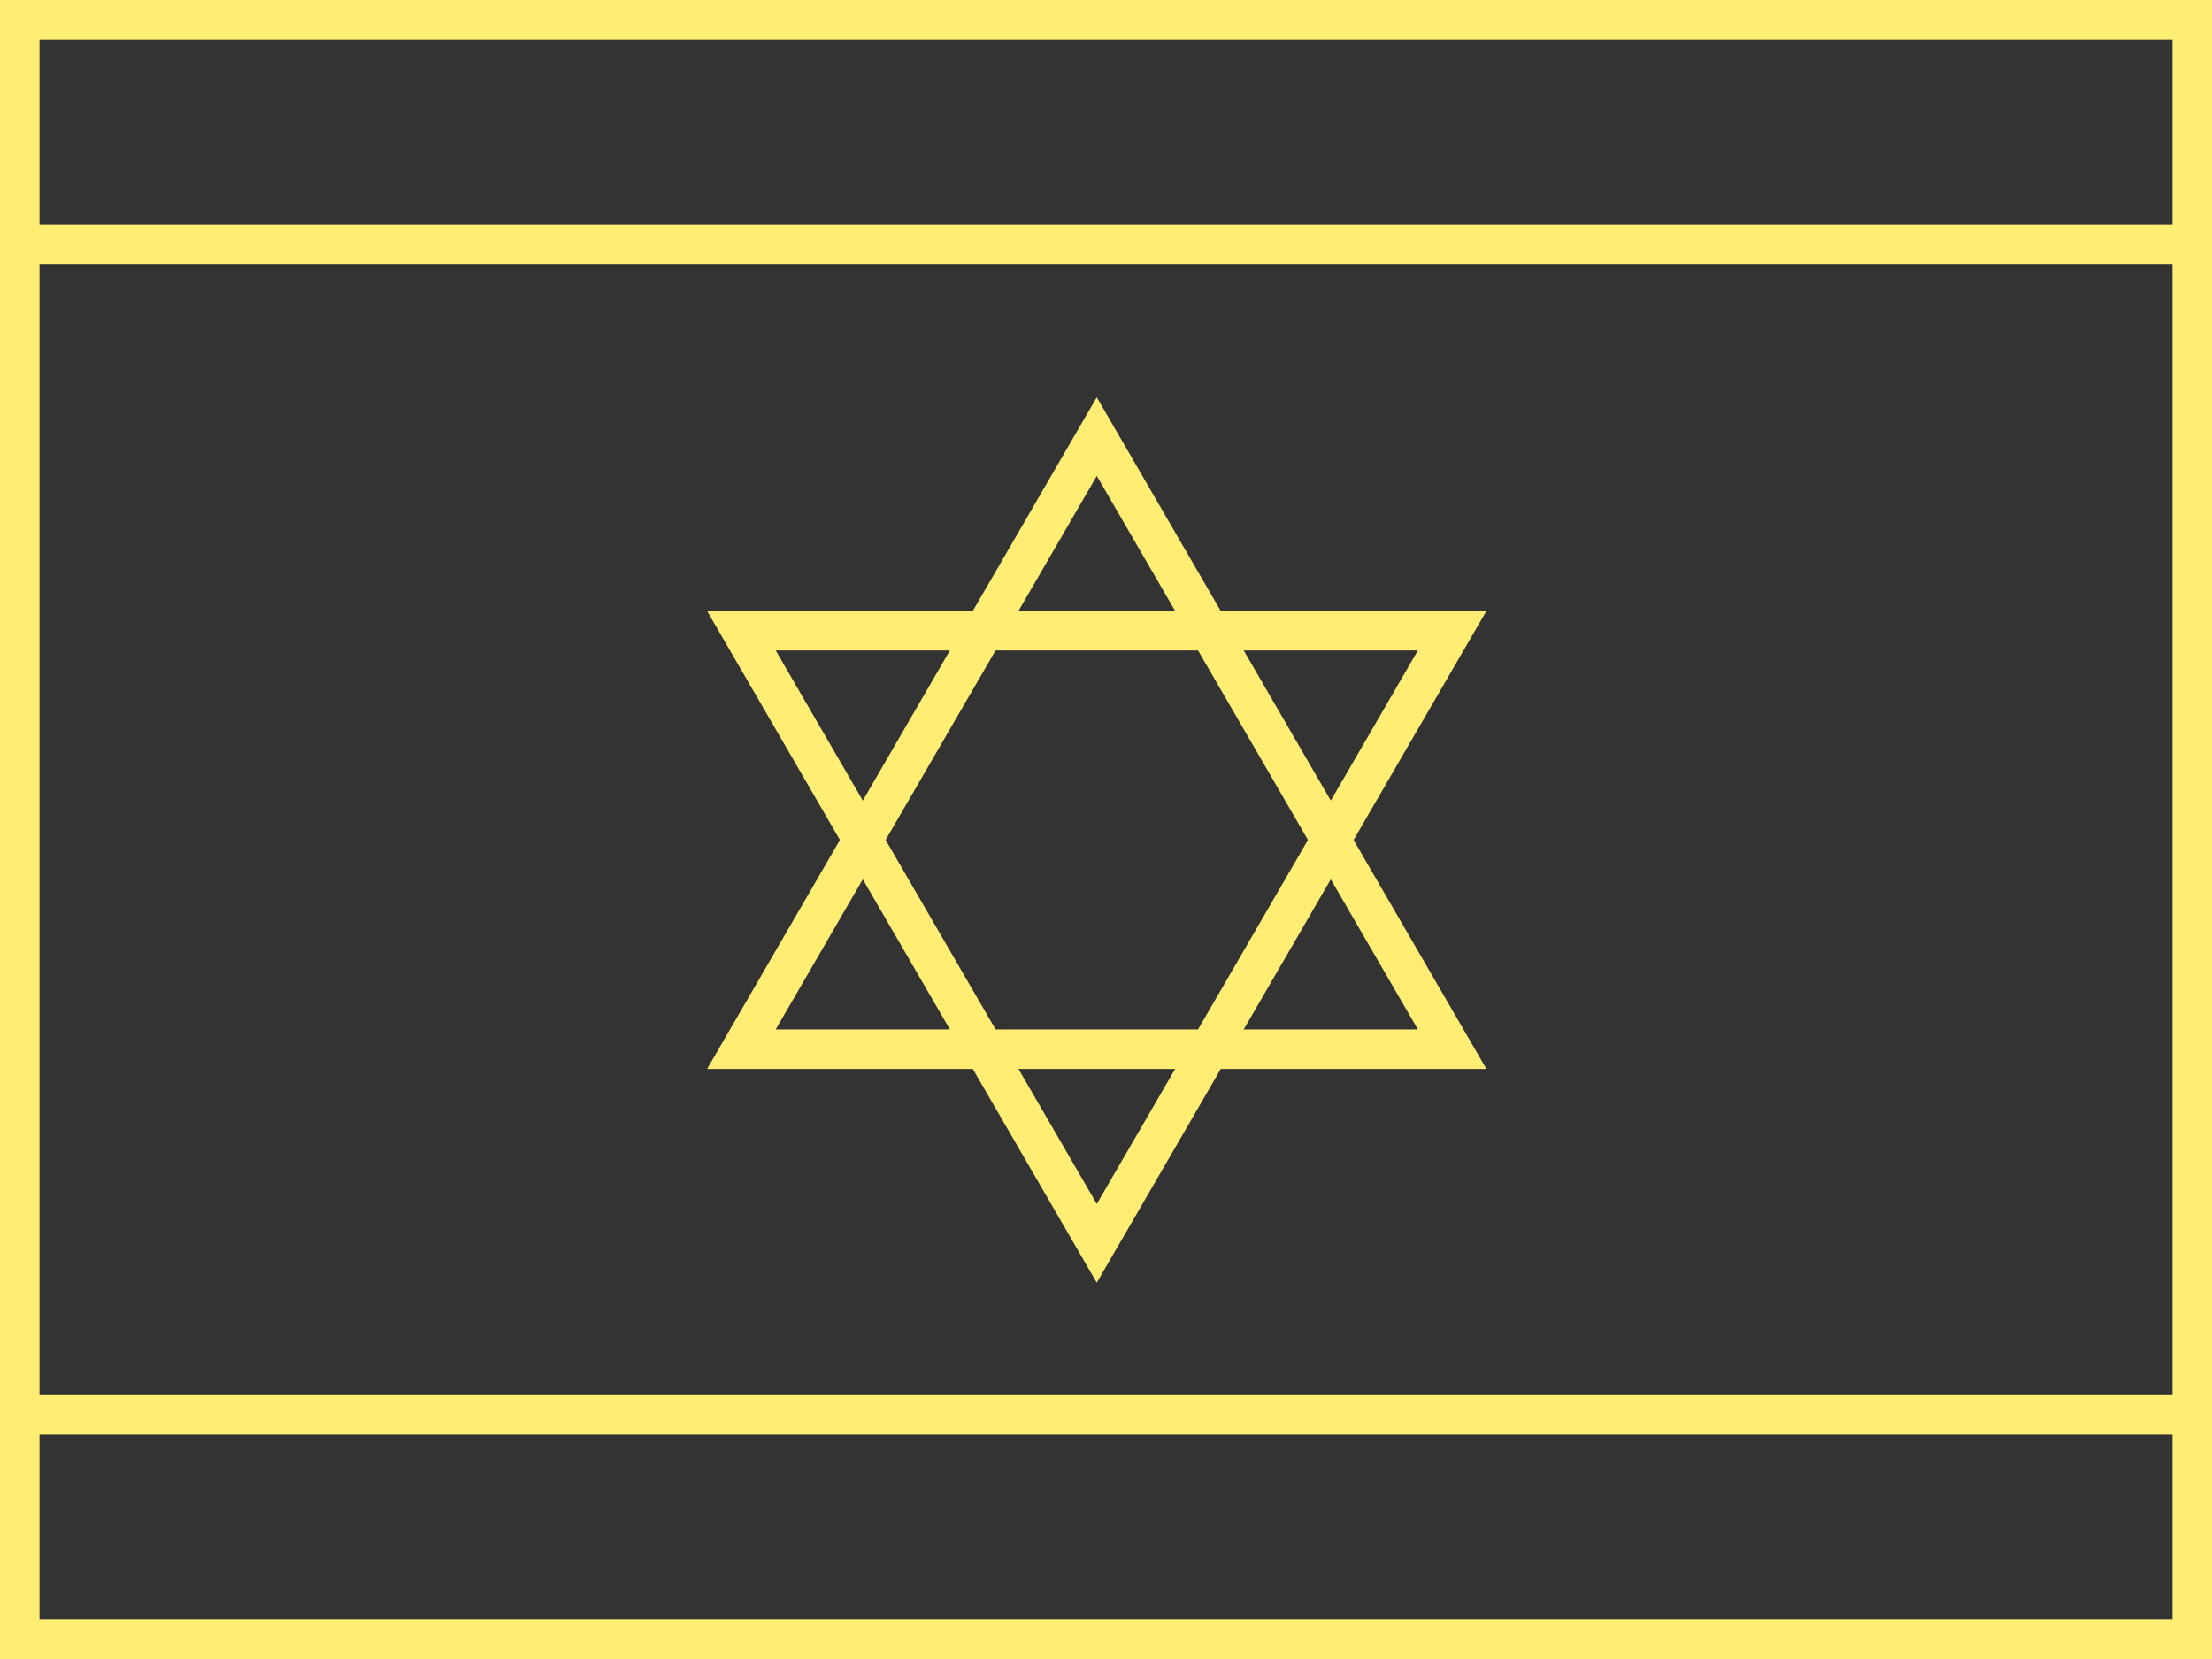
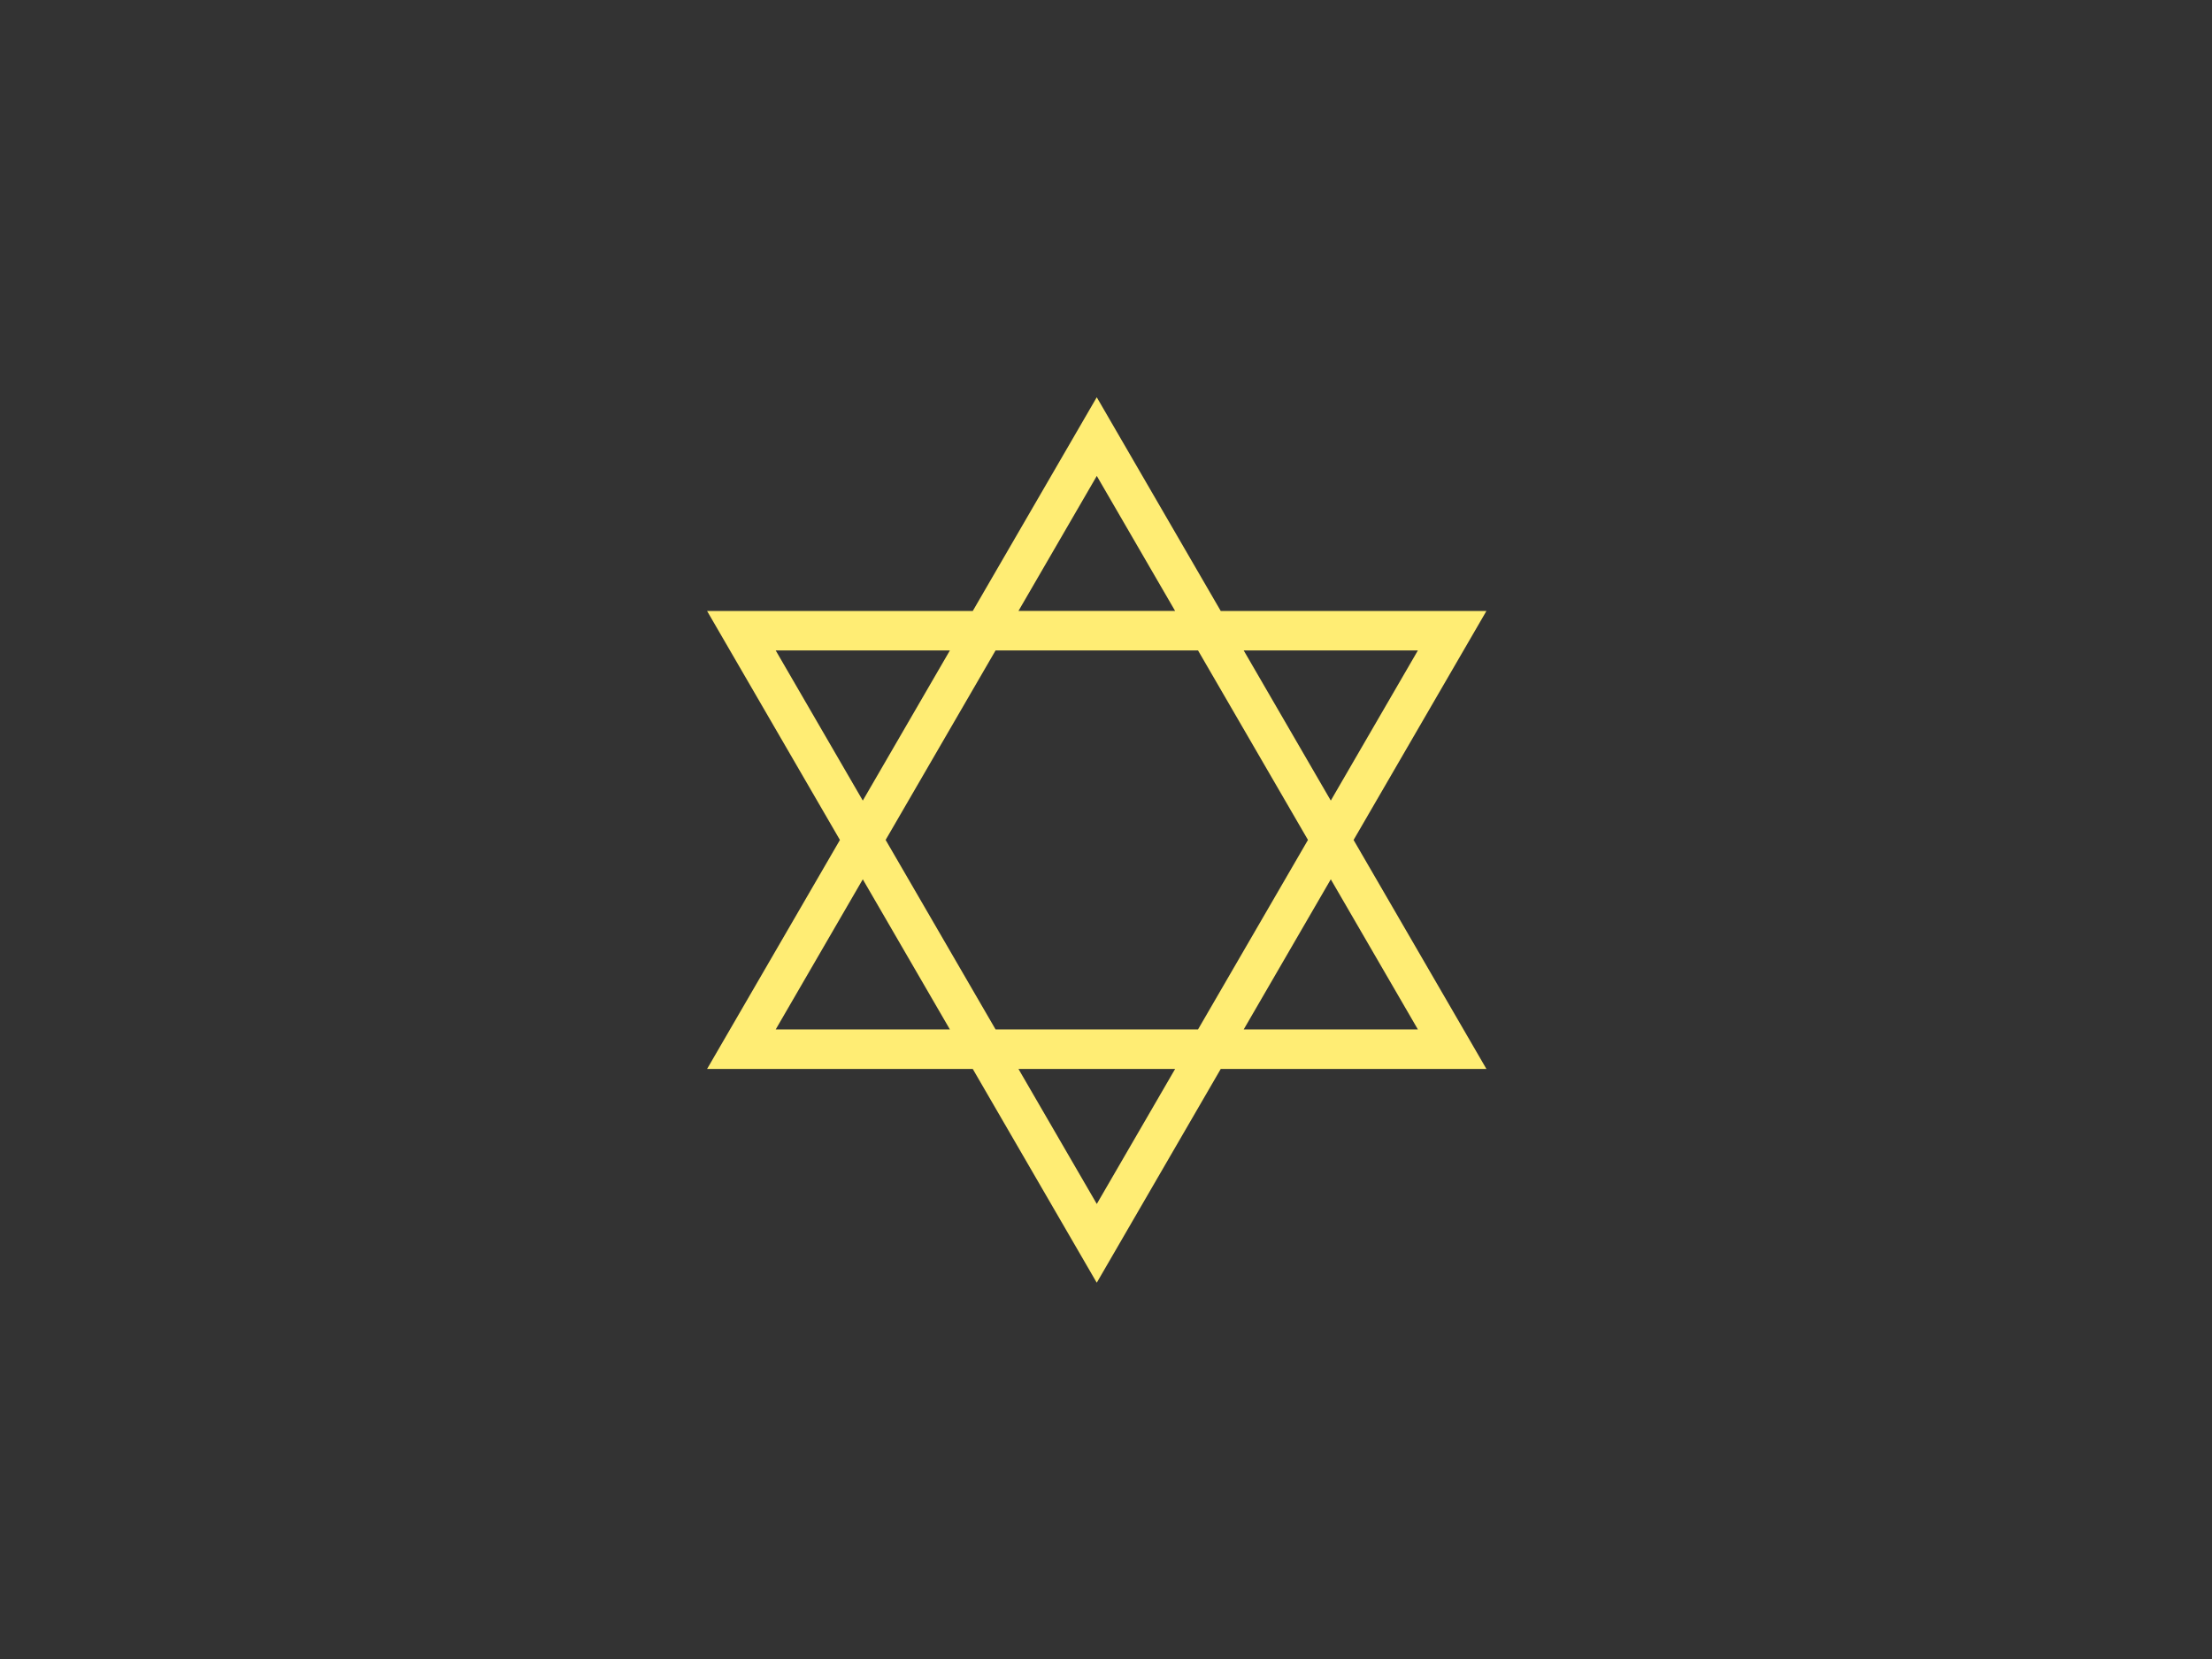
<svg xmlns="http://www.w3.org/2000/svg" fill="#ffed74" height="42" preserveAspectRatio="xMidYMid meet" version="1" viewBox="4.0 11.0 56.0 42.0" width="56" zoomAndPan="magnify">
  <rect x="4.0" y="11.0" width="56.0" height="42.0" fill="#333333" stroke="none" />
  <g id="change1_1">
-     <path d="M4,11v42h56V11H4z M59,52H5v-4.68h54V52z M59,46.32H5V17.68h54V46.32z M59,16.68H5V12h54 V16.68z" />
    <path d="M28.627,38.062l3.139,5.412l3.139-5.412h6.726l-3.363-5.797l3.363-5.797 h-6.726l-3.139-5.411l-3.139,5.411h-6.726l3.363,5.797l-3.363,5.797H28.627z M31.767,41.48l-1.983-3.418h3.966L31.767,41.48z M39.896,37.062h-4.41 l2.205-3.801L39.896,37.062z M39.896,27.467l-2.205,3.801l-2.205-3.801H39.896z M31.767,23.049l1.983,3.418h-3.966L31.767,23.049z M29.204,27.467h5.126 l2.783,4.797l-2.783,4.797h-5.126l-2.783-4.797L29.204,27.467z M23.638,27.467h4.41 l-2.205,3.801L23.638,27.467z M25.843,33.261l2.205,3.801h-4.41L25.843,33.261z" />
  </g>
</svg>